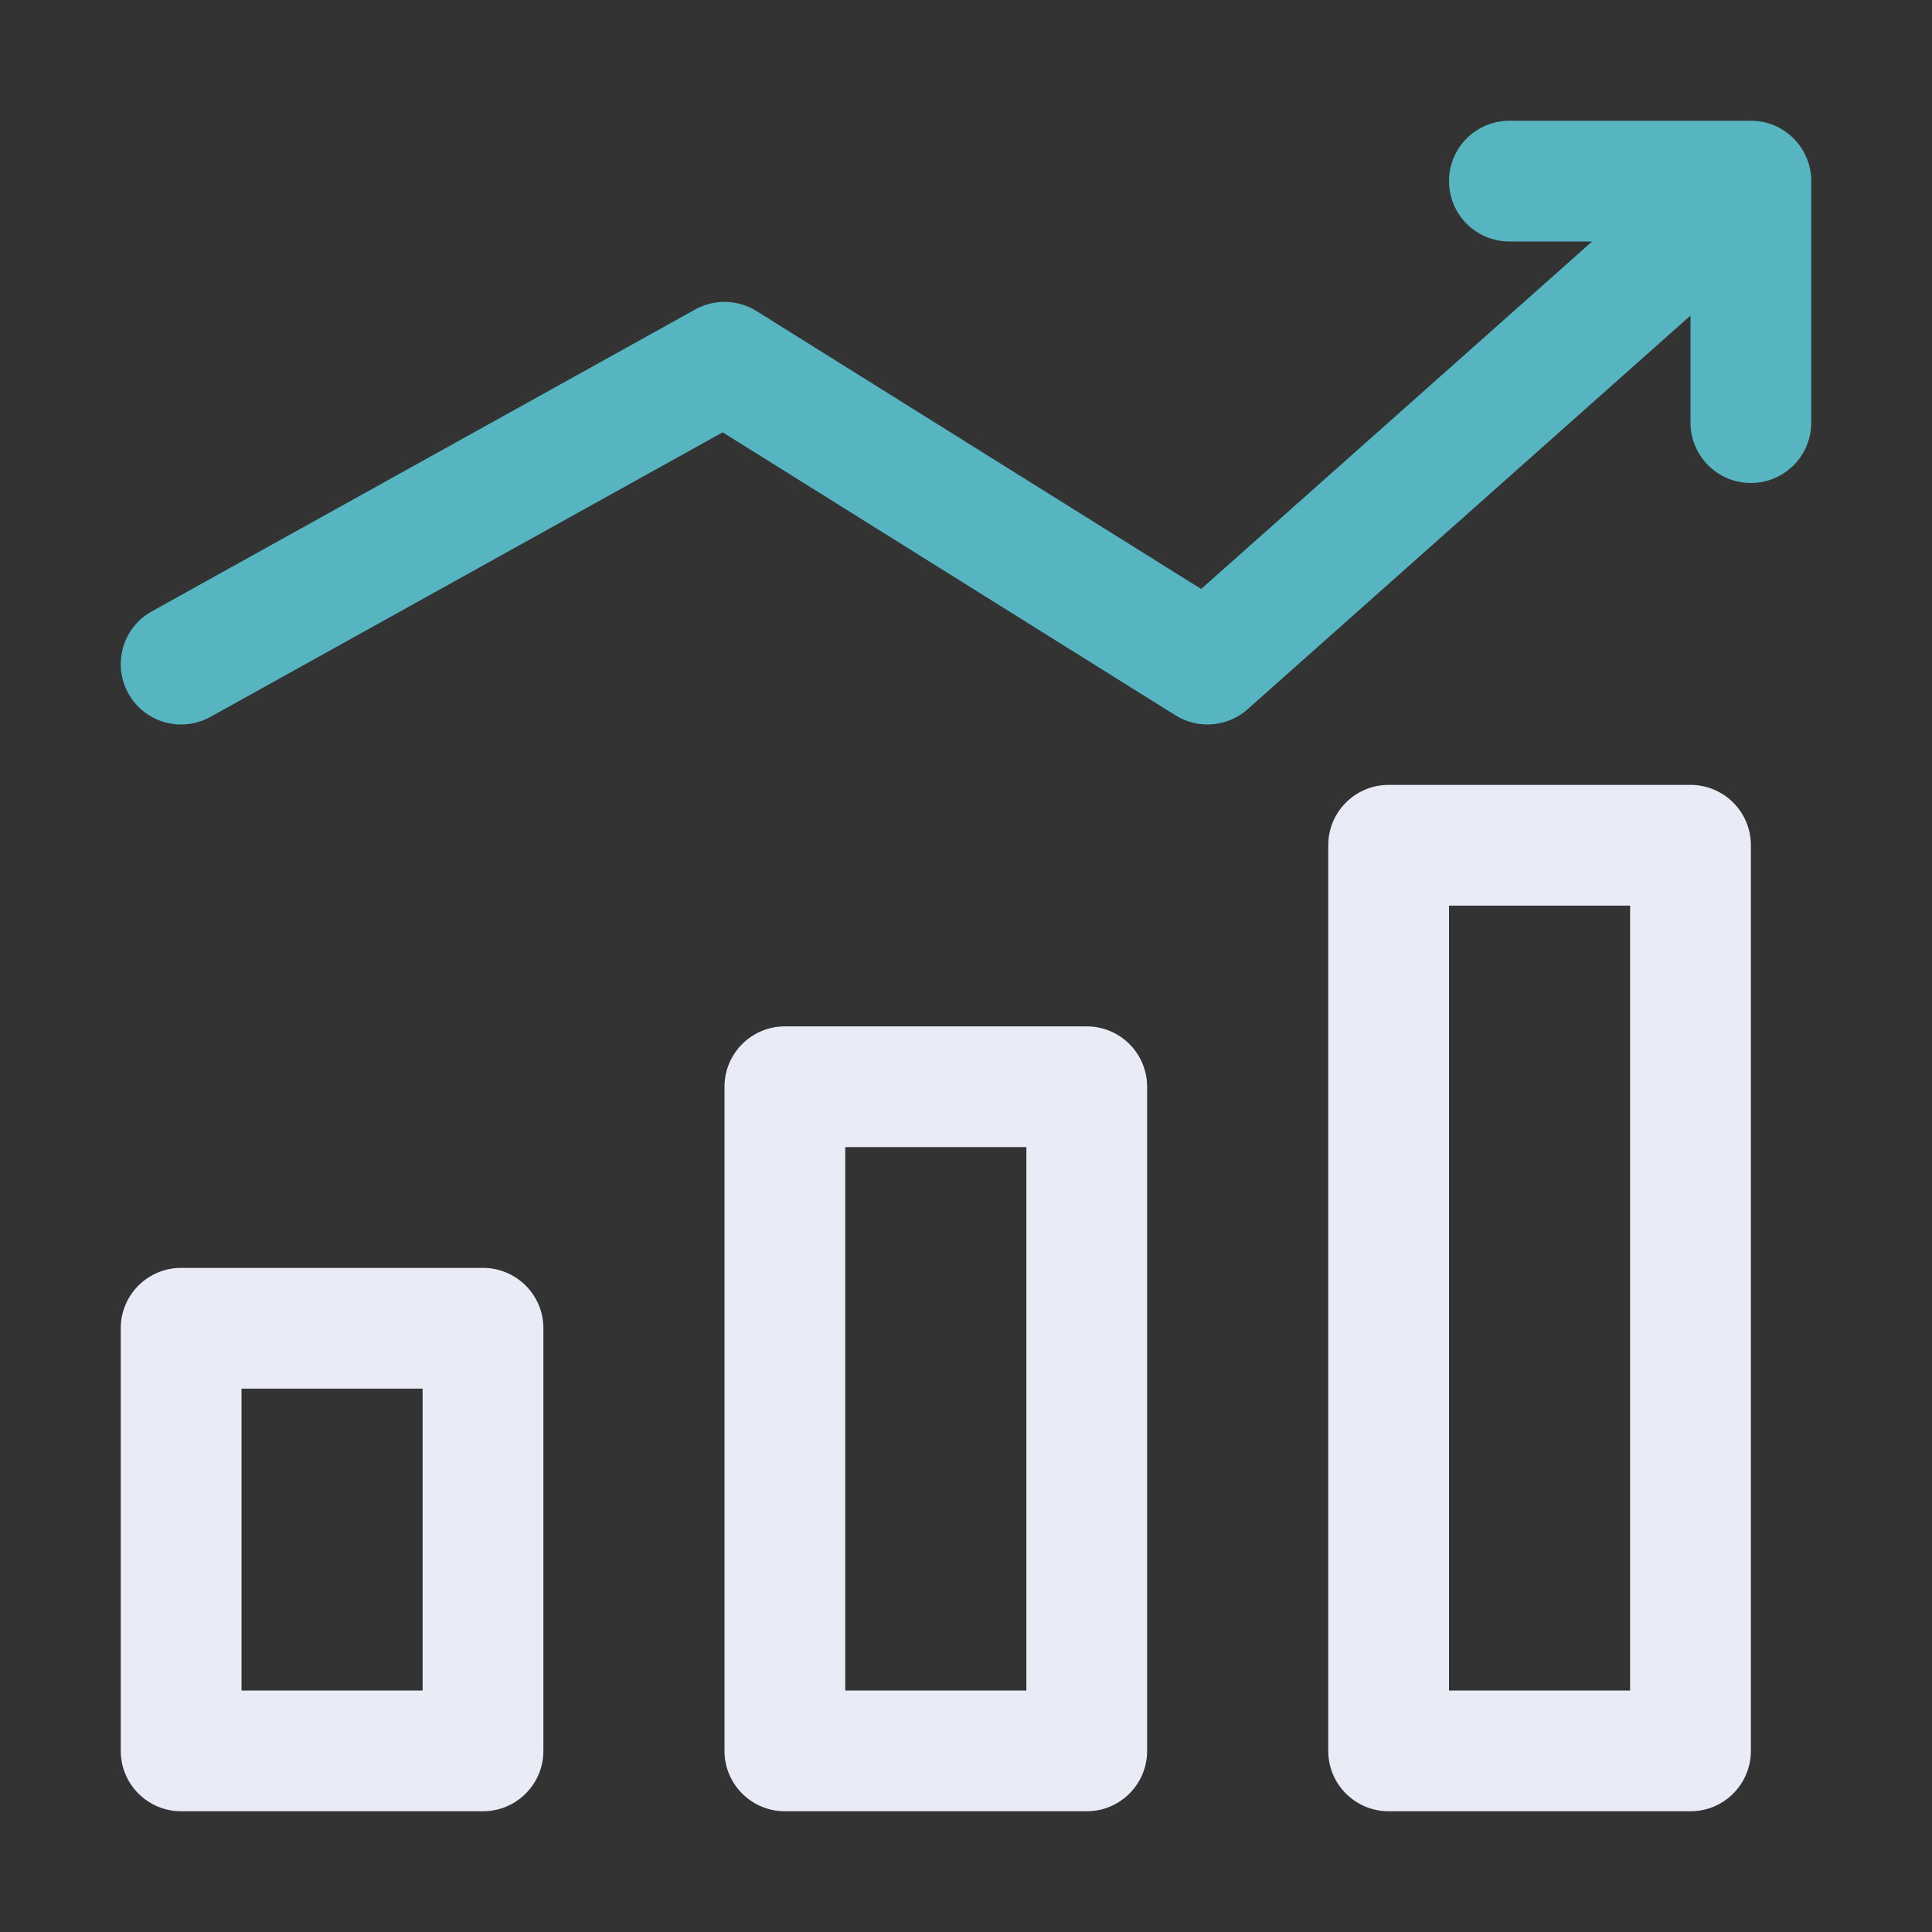
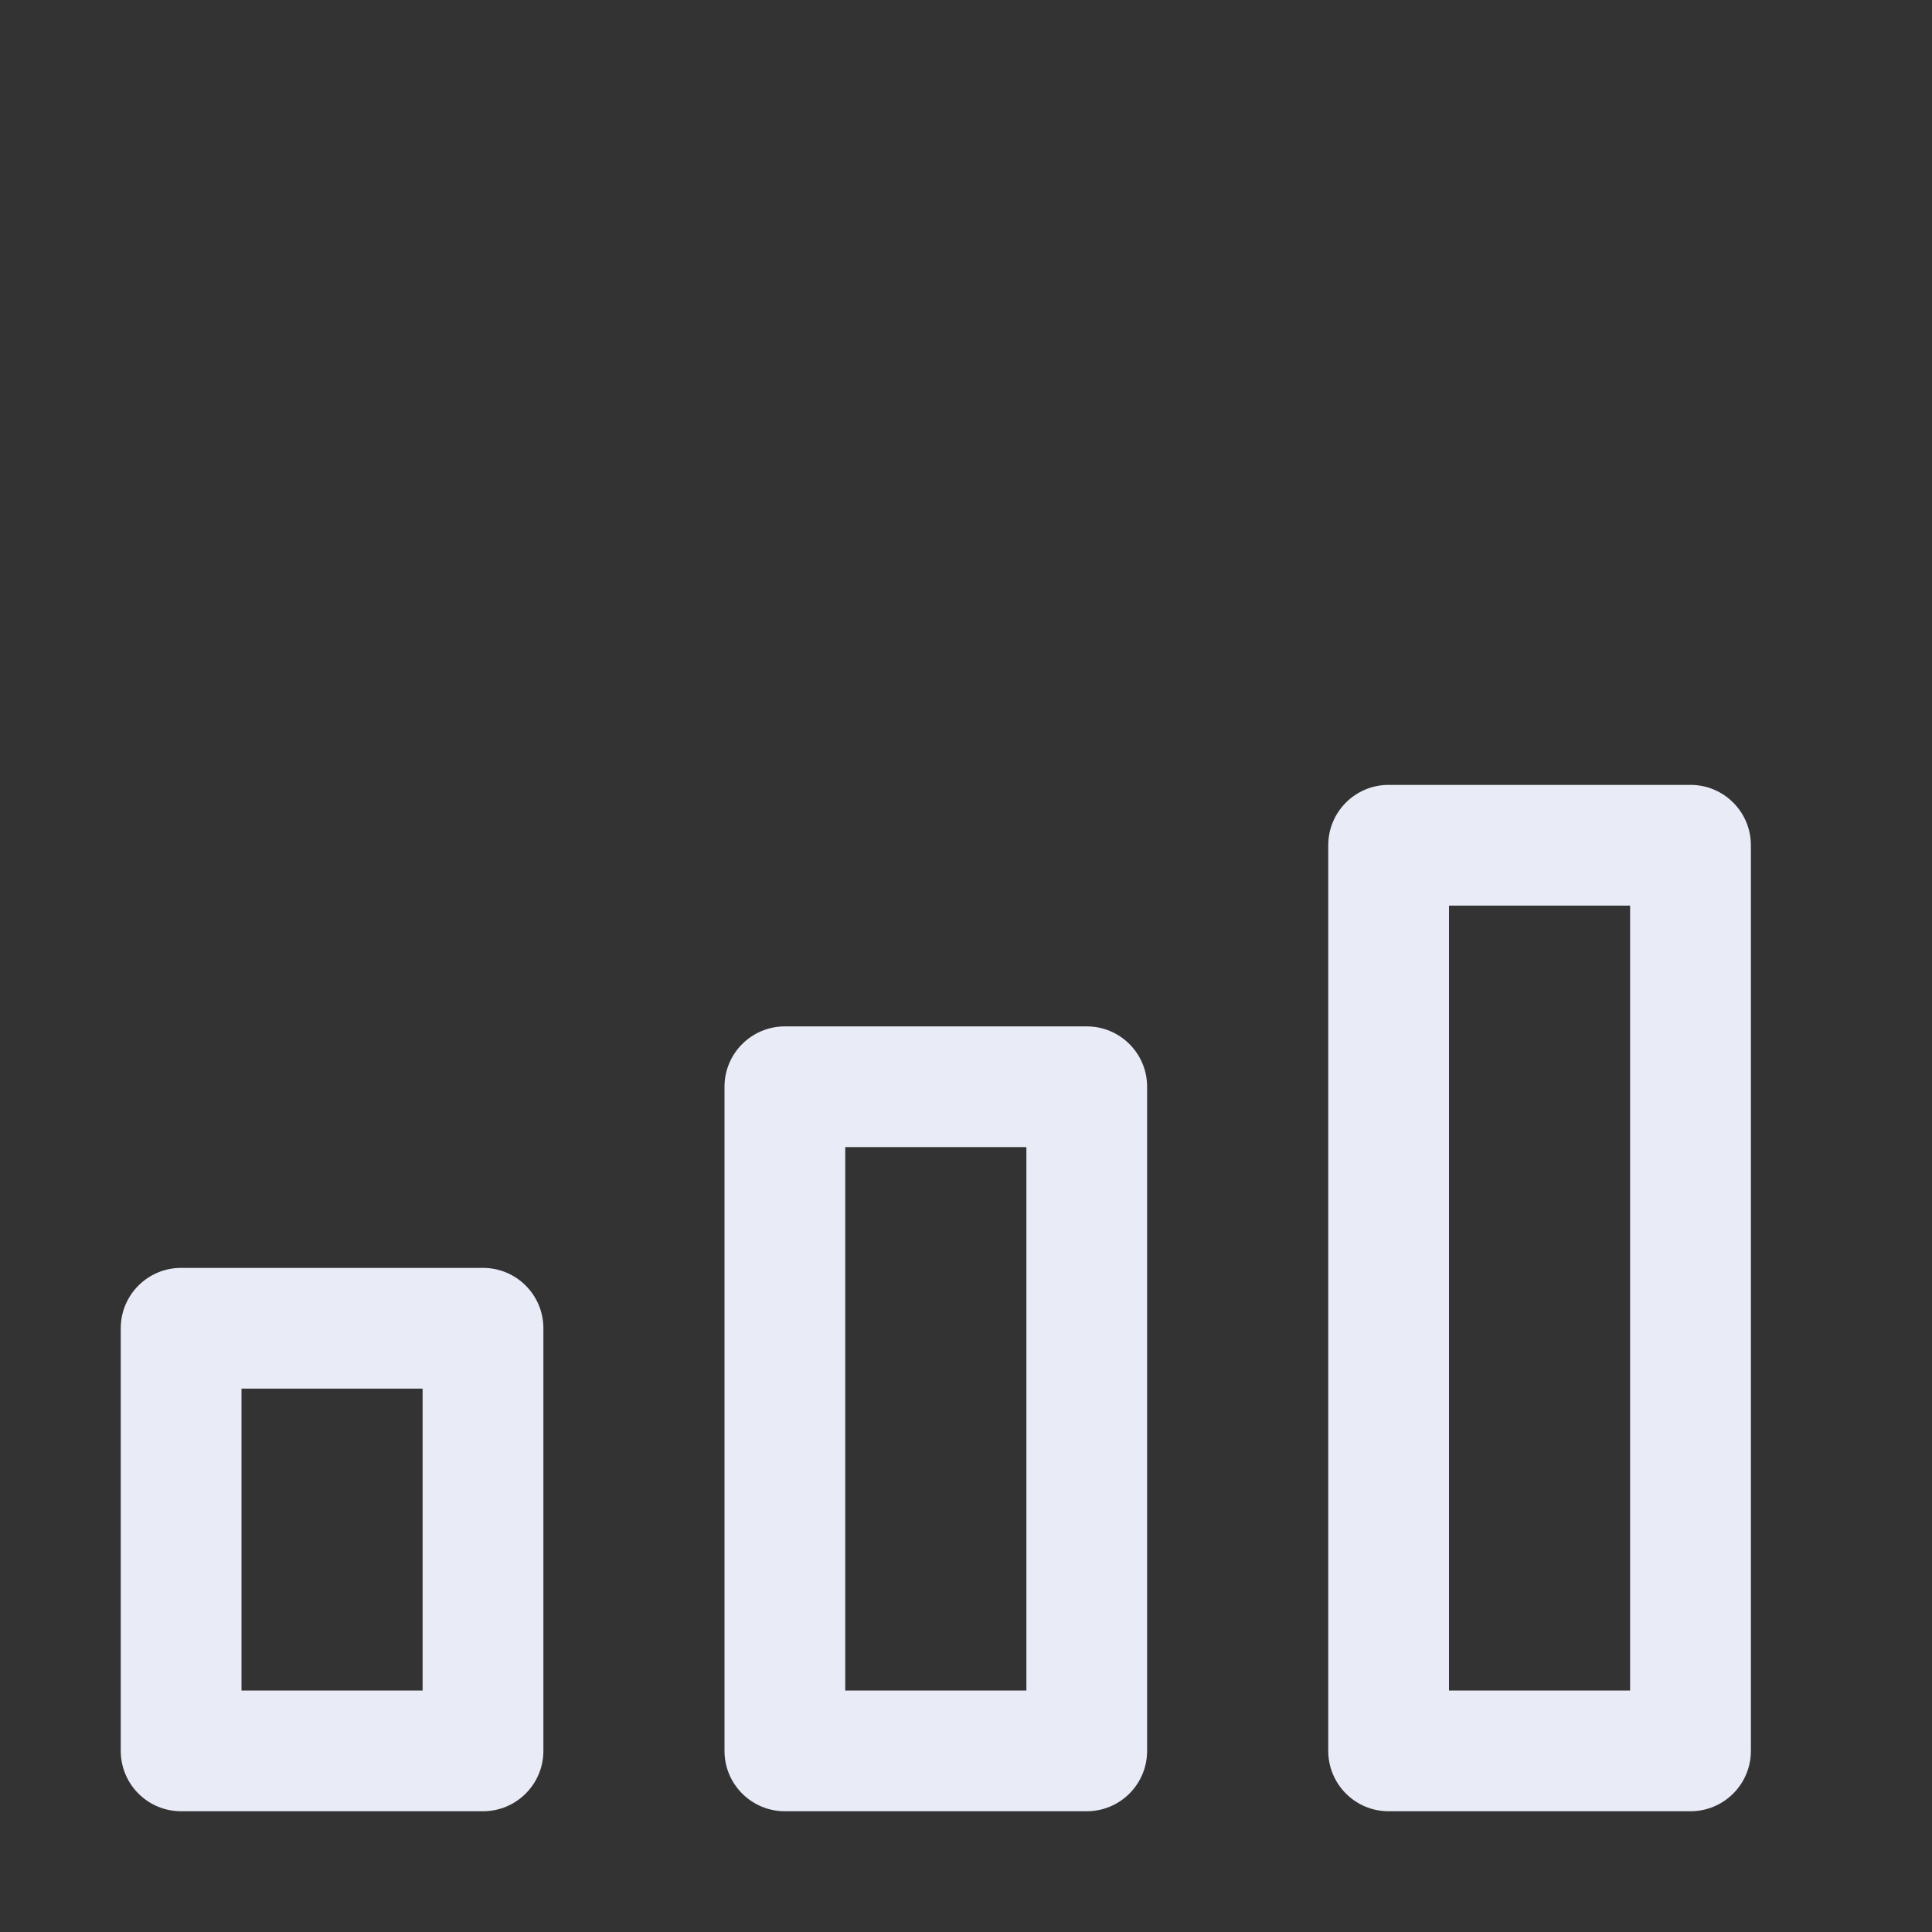
<svg xmlns="http://www.w3.org/2000/svg" width="78" height="78" viewBox="0 0 78 78" fill="none">
  <rect x="0" y="0" width="78" height="78" fill="#333333" stroke="none" />
  <path fill-rule="evenodd" clip-rule="evenodd" d="M53.625 34.125C53.625 32.779 54.716 31.688 56.062 31.688H68.25C69.596 31.688 70.688 32.779 70.688 34.125V70.688C70.688 72.034 69.596 73.125 68.25 73.125H56.062C54.716 73.125 53.625 72.034 53.625 70.688V34.125ZM58.5 36.562V68.25H65.812V36.562H58.5ZM29.25 43.875C29.25 42.529 30.341 41.438 31.688 41.438H43.875C45.221 41.438 46.312 42.529 46.312 43.875V70.688C46.312 72.034 45.221 73.125 43.875 73.125H31.688C30.341 73.125 29.25 72.034 29.25 70.688V43.875ZM34.125 46.312V68.25H41.438V46.312H34.125ZM4.875 53.625C4.875 52.279 5.966 51.188 7.312 51.188H19.5C20.846 51.188 21.938 52.279 21.938 53.625V70.688C21.938 72.034 20.846 73.125 19.5 73.125H7.312C5.966 73.125 4.875 72.034 4.875 70.688V53.625ZM9.75 56.062V68.25H17.062V56.062H9.75Z" fill="#E9EBF7" />
-   <path fill-rule="evenodd" clip-rule="evenodd" d="M58.5 7.312C58.5 5.966 59.591 4.875 60.938 4.875H70.688C72.034 4.875 73.125 5.966 73.125 7.312V17.062C73.125 18.409 72.034 19.5 70.688 19.5C69.341 19.5 68.25 18.409 68.25 17.062V12.74L50.369 28.634C49.561 29.353 48.375 29.453 47.458 28.88L29.177 17.454L8.496 28.943C7.319 29.597 5.835 29.173 5.182 27.996C4.528 26.82 4.952 25.335 6.129 24.682L28.066 12.494C28.841 12.063 29.79 12.088 30.542 12.558L48.494 23.778L64.276 9.75H60.938C59.591 9.75 58.5 8.659 58.5 7.312Z" fill="#56B5C1" />
</svg>